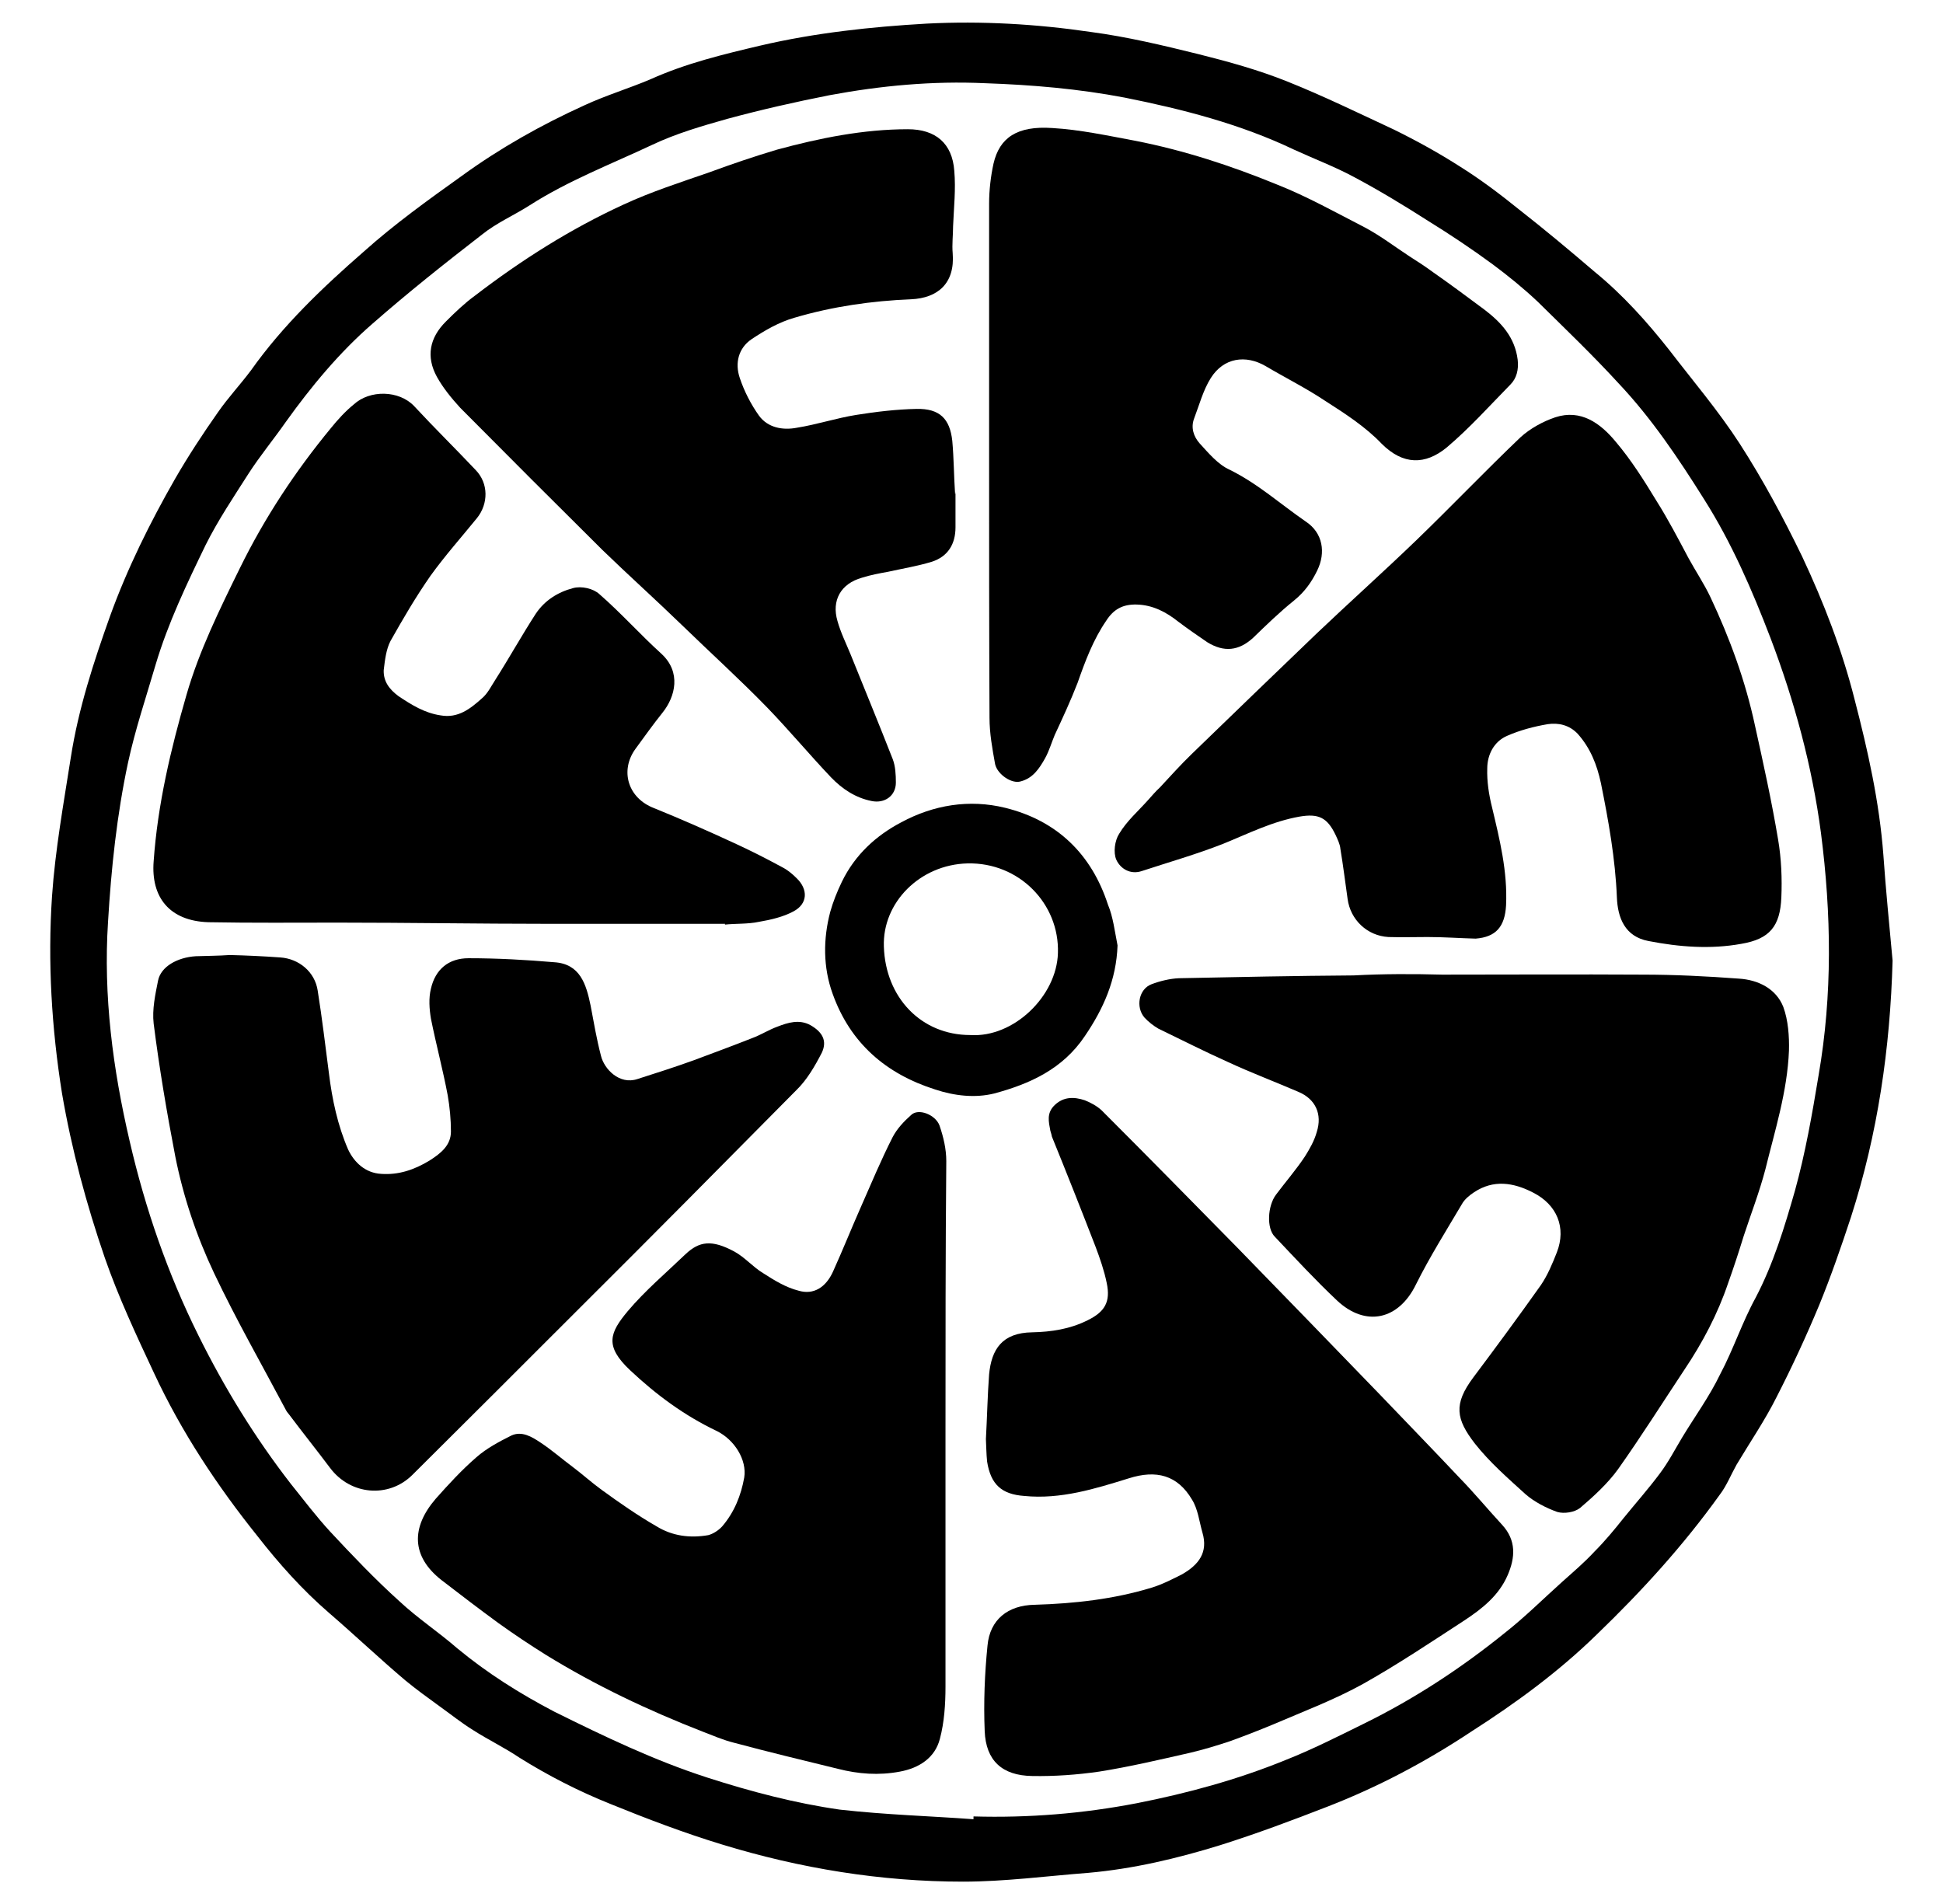
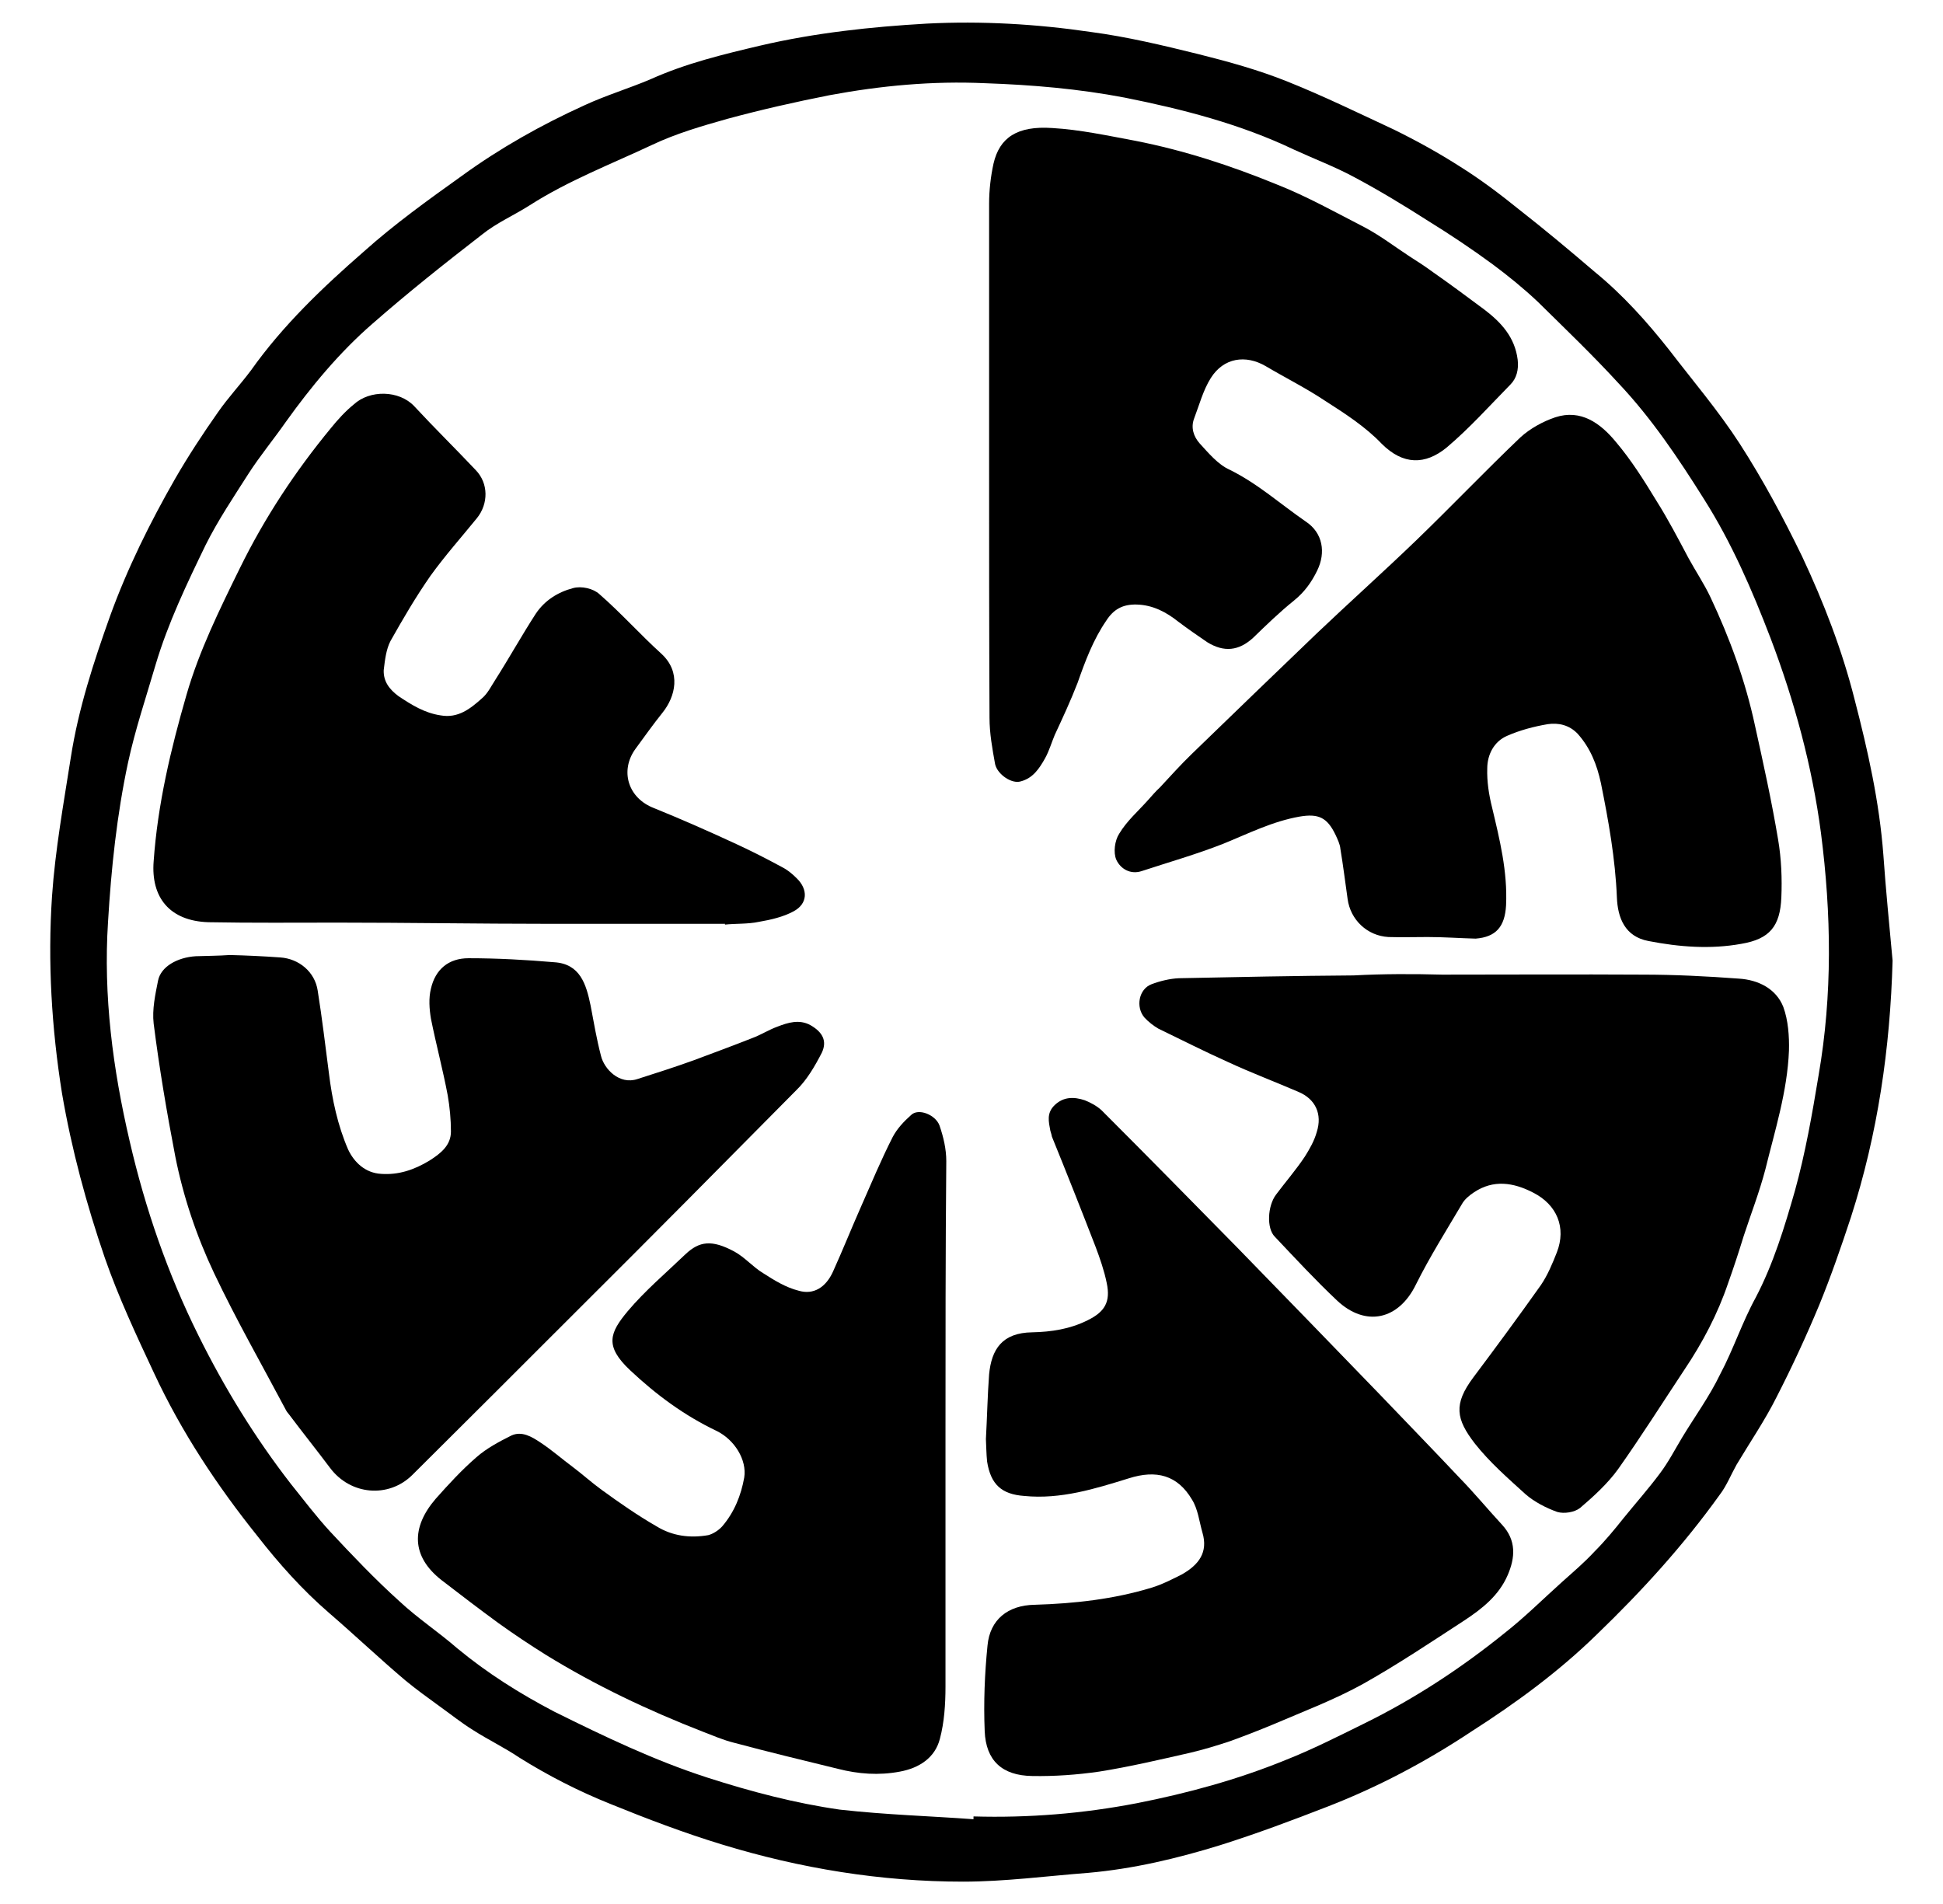
<svg xmlns="http://www.w3.org/2000/svg" version="1.0" id="Layer_1" x="0px" y="0px" viewBox="0 0 485.6 475.8" style="enable-background:new 0 0 485.6 475.8;" xml:space="preserve">
  <g>
    <g>
      <g>
        <path d="M473,240.1c-0.6,21.9-3.7,43.3-10.4,64.1c-2.4,7.3-5,14.8-7.9,21.9c-3.2,7.7-6.8,15.5-10.7,23.1     c-2.9,5.8-6.6,11.2-10,16.9c-1.4,2.5-2.5,5.3-4.2,7.5c-9.1,12.7-19.5,24.1-30.7,34.9c-9.5,9.3-20.3,17.2-31.4,24.3     c-11.3,7.5-23.2,13.8-35.8,18.7c-9,3.5-17.8,6.8-27,9.7c-10.7,3.3-21.6,5.9-32.9,6.9c-10.4,0.8-20.9,2.2-31.3,2.2     c-20.5,0-40.7-3.3-60.3-9.3c-9.5-2.9-18.7-6.4-27.8-10.1c-8-3.2-15.6-7.1-22.8-11.6c-3.7-2.5-7.7-4.4-11.6-6.9     c-2.9-1.8-5.5-3.9-8.3-5.9c-2.9-2.1-5.8-4.2-8.6-6.5c-6.5-5.5-12.6-11.3-19.1-16.9c-6.6-5.7-12.5-12.3-17.8-19.1     c-10.1-12.6-19-26-25.9-40.8c-4.4-9.4-8.9-19-12.3-28.8c-4.6-13.4-8.3-27.1-10.7-41.1c-2.6-16.3-3.6-32.8-2.5-49.3     c0.8-11.6,2.9-23.2,4.7-34.7c1.9-12.2,5.7-23.8,9.8-35.3c4.3-11.9,10-23.4,16.3-34.4c3.3-5.7,6.9-11.2,10.7-16.6     c2.5-3.6,5.5-6.8,8.2-10.4c8-11.3,18-20.8,28.2-29.7c7.7-6.9,16.2-13,24.6-19c9.5-6.9,19.8-12.7,30.6-17.6     c5.4-2.5,11.1-4.2,16.5-6.5c8.9-4,18.1-6.2,27.4-8.4c13.7-3.2,27.7-4.7,41.6-5.5c13.8-0.7,27.5,0.1,41.1,2.1     c9,1.2,17.8,3.3,26.7,5.5c7.6,1.9,15.2,4,22.4,6.9c9,3.6,17.8,7.9,26.6,12c5.7,2.8,11.3,5.9,16.6,9.3c5.1,3.2,10,6.9,14.7,10.7     c6.4,5,12.6,10.2,18.8,15.5c7.1,5.8,13.1,12.5,18.7,19.6c5.9,7.7,12.3,15.2,17.6,23.4c5.8,9,10.9,18.5,15.6,28.2     c5.4,11.5,10,23.4,13.1,35.7c3.3,12.7,6.2,25.6,7.2,38.9C471.3,222.4,472.2,231.3,473,240.1z M243.3,454.7c0-0.3,0-0.4,0-0.7     c13.7,0.4,27.3-0.7,40.8-3.3c12.7-2.5,25.2-5.9,37.2-10.8c6.6-2.6,13.1-5.9,19.6-9.1c12.6-6.2,24.2-13.8,35.1-22.6     c5.1-4,9.7-8.6,14.5-12.9c2.8-2.5,5.5-4.8,8-7.5c2.6-2.6,5-5.5,7.3-8.4c3-3.7,6.2-7.3,9.1-11.2c2.1-2.8,3.7-5.9,5.5-8.9     c3.2-5.3,6.8-10.2,9.5-15.8c3.3-6.2,5.5-13,8.9-19.2c4.4-8.4,7.2-17.6,9.8-26.7c2.6-9.4,4.3-19.1,5.9-28.8     c3.5-20.2,3.2-40.4,0.6-60.6c-2.2-16.7-6.6-32.9-12.6-48.7c-4.6-12-9.7-23.8-16.6-34.7c-6.4-10.2-13.1-20.2-21.3-28.9     c-6.5-7.1-13.4-13.7-20.3-20.5c-3.5-3.3-7.3-6.4-11.2-9.3c-5.3-3.9-10.7-7.5-16.2-10.9c-6.1-3.9-12.2-7.6-18.4-10.9     c-4.8-2.6-10.1-4.6-15.1-6.9c-13.4-6.4-27.8-10.1-42.3-13c-11.5-2.2-23.2-3.2-34.9-3.6c-13.1-0.6-26,0.6-38.9,3     c-8.6,1.7-17,3.6-25.5,5.9c-6.4,1.8-12.9,3.7-18.8,6.5c-10.2,4.8-20.9,8.9-30.6,15.1c-3.9,2.5-8.3,4.4-11.9,7.3     c-9.3,7.2-18.5,14.5-27.4,22.3c-8.3,7.2-15.4,15.8-21.7,24.6c-3,4.3-6.4,8.4-9.3,12.9c-3.7,5.8-7.6,11.6-10.7,17.8     c-4.7,9.7-9.4,19.5-12.5,29.9c-2.4,8.2-5.1,16.2-6.9,24.5c-2.8,13.1-4.2,26.4-5,39.8c-1.2,18.5,1.2,36.8,5.4,54.8     c3.9,16.9,9.5,33.1,17.2,48.6c6.5,13.1,14.1,25.5,23.1,37.1c3.2,4,6.4,8.2,9.8,11.9c5.5,5.9,11.2,11.9,17.3,17.4     c4.6,4.3,9.8,7.7,14.5,11.8c7.5,6.2,15.6,11.3,24.2,15.8c12.5,6.2,25,12.2,38.3,16.5c10.9,3.5,21.9,6.4,33.1,8     C221.5,453.6,232.4,453.9,243.3,454.7z" />
        <path d="M246.4,359.7c0.3-5.4,0.4-10.8,0.8-16.2c0.6-6.2,3.2-10.4,10.8-10.5c4.7-0.1,9.4-0.8,13.8-3c4.3-2.1,5.8-4.6,4.8-9.3     c-0.6-3-1.7-6.2-2.8-9.1c-3.6-9.3-7.2-18.4-10.9-27.5c-0.1-0.6-0.3-1.1-0.4-1.5c-0.4-2.2-1-4.4,1.1-6.4c2.2-2.1,4.8-2.1,7.5-1.2     c1.5,0.6,3,1.4,4.2,2.5c11.5,11.5,22.8,23,34,34.4c11.9,12.2,23.8,24.5,35.7,36.8c6.6,6.9,13.3,13.8,19.9,20.8     c3.6,3.7,6.9,7.7,10.5,11.6c3.6,3.9,3.3,8.2,1.4,12.6c-2.2,5.1-6.4,8.4-10.8,11.3c-8.3,5.4-16.5,10.9-25.2,15.8     c-7.2,4-14.9,6.9-22.6,10.2c-3.6,1.5-7.2,2.9-10.8,4.2c-3.3,1.1-6.6,2.1-10,2.9c-7.5,1.7-15.1,3.5-22.7,4.7     c-5.5,0.8-11.2,1.2-16.7,1.1c-7.6-0.1-11.6-3.9-11.9-11.2c-0.3-7.2,0-14.4,0.7-21.4c0.6-6.5,5.1-10.1,11.8-10.2     c10-0.3,19.8-1.4,29.3-4.3c2.6-0.8,5.1-2.1,7.5-3.3c4.2-2.4,6.6-5.5,5.1-10.5c-0.8-2.8-1.1-5.8-2.6-8.2     c-3.6-6.1-8.9-7.5-15.8-5.3c-8.4,2.6-17,5.3-26.1,4.4c-5.7-0.4-8.4-2.9-9.3-8.6C246.5,363.4,246.5,361.5,246.4,359.7     C246.4,359.7,246.4,359.7,246.4,359.7z" />
        <path d="M360.4,243.6c16.7,0,33.5-0.1,50.1,0c8,0,16,0.4,24.1,1c4.8,0.3,9.3,2.5,11.1,7.1c1.2,3.3,1.5,7.3,1.4,10.9     c-0.4,10.2-3.5,19.9-5.9,29.7c-1.5,5.7-3.6,11.1-5.4,16.6c-1.2,3.9-2.5,7.9-3.9,11.8c-2.6,7.7-6.4,14.9-10.9,21.6     c-5.5,8.3-10.8,16.7-16.6,24.9c-2.6,3.6-6.1,6.8-9.5,9.7c-1.4,1.1-4,1.5-5.7,1c-2.8-1-5.7-2.5-7.9-4.4c-4.4-4-9-8-12.7-12.7     c-4.7-6.1-5.4-9.8-0.4-16.5c5.7-7.6,11.3-15.2,16.9-23.1c1.7-2.5,2.9-5.4,4-8.2c2.4-6.2,0-11.9-5.9-14.9c-5-2.6-10-3.3-14.8-0.1     c-1.1,0.7-2.4,1.8-3,2.9c-3.9,6.6-8,13.1-11.5,20.1c-4.3,8.9-12.6,10.8-19.8,4c-5.4-5.1-10.4-10.5-15.5-15.9     c-2.1-2.1-1.8-7.7,0.3-10.5c2.4-3.2,5-6.2,7.2-9.5c1.2-1.9,2.4-4,3-6.2c1.4-4.4-0.3-8.2-4.6-10c-5.8-2.5-11.9-4.8-17.7-7.5     c-5.8-2.6-11.5-5.5-17.3-8.3c-1.2-0.7-2.5-1.7-3.5-2.8c-2.2-2.6-1.4-7.1,1.8-8.3c2.1-0.8,4.6-1.4,6.8-1.5     c14.5-0.3,29.2-0.6,43.7-0.7C345.7,243.4,353.1,243.4,360.4,243.6C360.4,243.4,360.4,243.6,360.4,243.6z" />
        <path d="M57.4,238.7c4.2,0.1,8.4,0.3,12.6,0.6c4.7,0.3,8.7,3.6,9.4,8.3c1.1,6.9,1.9,13.7,2.8,20.6c0.8,6.6,2.2,13.1,4.8,19.1     c1.5,3.2,4.3,5.9,8.3,6.1c4.3,0.3,8.2-1,12-3.3c3-1.9,5.4-3.9,5.4-7.3c0-3-0.3-6.1-0.8-9c-1.2-6.4-2.9-12.7-4.2-19.2     c-0.4-2.4-0.6-5.1,0-7.5c1.1-4.8,4.4-7.6,9.4-7.6c7.2,0,14.4,0.4,21.4,1c6.5,0.4,8,5.5,9.1,10.8c0.8,4.2,1.5,8.4,2.6,12.6     c0.8,3.3,4.6,7.3,9.1,5.8c4.7-1.5,9.4-3,14.1-4.7c4.8-1.8,9.7-3.6,14.5-5.5c2.2-0.8,4.2-2.1,6.4-2.9c2.6-1,5.4-1.9,8.2-0.4     c3,1.7,4.3,3.9,2.9,6.9c-1.7,3.3-3.7,6.8-6.4,9.4c-18.3,18.5-36.7,37.1-55.2,55.5c-13.6,13.6-27.1,27.1-40.8,40.7     c-5.9,5.8-15.4,5-20.5-1.8c-3.3-4.4-6.9-8.9-10.2-13.3c-0.3-0.4-0.6-0.7-0.8-1.1c-6.1-11.5-12.5-22.7-18-34.3     c-4.4-9.3-7.7-19.1-9.7-29.2c-2.1-10.9-4-22.1-5.4-33.2c-0.4-3.5,0.4-7.2,1.1-10.7c0.7-3.5,4.8-5.8,9.4-6.1     C51.9,238.9,54.6,238.9,57.4,238.7C57.4,238.9,57.4,238.9,57.4,238.7z" />
        <path d="M181.2,230.9c-14.8,0-29.5,0-44.3,0c-17.4,0-35-0.3-52.4-0.3c-10.8,0-21.6,0.1-32.4-0.1c-9.7-0.3-14.4-6.2-13.7-15.2     c1-14.3,4.3-28.1,8.2-41.6c3.2-11.1,8.3-21.4,13.4-31.8c6.2-12.6,13.8-24.1,22.7-34.9c1.7-2.1,3.6-4.2,5.7-5.9     c4-3.7,11.3-3.6,15.1,0.4c5,5.4,10.4,10.7,15.4,16c3.2,3.3,3.2,8.4,0.3,12c-3.9,4.8-8,9.4-11.6,14.4c-3.7,5.3-6.9,10.8-10,16.3     c-1.1,2.1-1.4,4.8-1.7,7.3c-0.1,2.8,1.4,4.8,3.7,6.5c3.3,2.2,6.5,4.2,10.5,4.8c4.4,0.8,7.5-1.7,10.4-4.3c1.4-1.2,2.2-2.9,3.3-4.6     c3.5-5.5,6.6-11.1,10.1-16.5c2.2-3.3,5.5-5.4,9.3-6.4c2.1-0.6,5.1,0.1,6.6,1.5c5.4,4.7,10.2,10.1,15.5,14.9     c5,4.6,3.5,10.7,0.3,14.7c-2.4,3-4.6,6.1-6.8,9.1c-3.9,5.4-1.9,12.3,4.7,14.8c6.9,2.8,13.7,5.8,20.6,9c3.9,1.8,7.6,3.7,11.3,5.7     c1.4,0.7,2.6,1.7,3.7,2.8c2.9,2.8,2.8,6.4-0.8,8.3c-2.6,1.4-5.7,2.1-8.6,2.6c-2.8,0.6-5.8,0.4-8.6,0.7     C181.2,231.1,181.2,231,181.2,230.9z" />
        <path d="M236.3,358.4c0,21,0,42.2,0,63.2c0,4.3-0.3,8.9-1.4,13c-1.2,4.7-5.1,7.3-10,8.2c-5.3,1-10.4,0.6-15.5-0.7     c-8.6-2.1-17.3-4.2-25.9-6.5c-2.8-0.7-5.3-1.8-7.9-2.8c-13.6-5.3-26.7-11.5-39.2-19.2c-4-2.5-7.9-5.1-11.8-7.9     c-4.8-3.5-9.5-7.1-14.3-10.8c-7.5-5.9-7.6-13.1-1.4-20.3c3.2-3.6,6.5-7.2,10.2-10.4c2.5-2.2,5.7-3.9,8.7-5.4     c2.6-1.2,5.1,0.3,7.2,1.7c2.9,1.9,5.5,4.2,8.2,6.2c2.4,1.8,4.7,3.9,7.2,5.7c4.4,3.2,9,6.4,13.7,9.1c3.9,2.4,8.3,3,12.9,2.2     c1.2-0.3,2.6-1.2,3.5-2.2c3-3.5,4.7-7.7,5.5-12.2c0.7-4.4-2.4-9.4-6.8-11.6c-8.2-3.9-15.2-9.1-21.7-15.2     c-6.5-6.1-5.1-9.4-0.6-14.8c4.3-5.1,9.5-9.5,14.4-14.2c3.5-3.3,6.6-3.7,12.2-0.7c2.6,1.4,4.7,3.9,7.2,5.4     c2.8,1.8,5.7,3.6,8.9,4.4c3.7,1.1,6.8-0.8,8.6-4.8c2.4-5.3,4.6-10.8,6.9-16c2.6-5.9,5.1-11.9,8-17.6c1.1-2.1,2.8-3.9,4.6-5.5     c1.8-1.8,6.1-0.1,7.1,2.6c1,2.9,1.7,5.9,1.7,8.9C236.3,312.9,236.3,335.6,236.3,358.4L236.3,358.4z" />
        <path d="M247.2,114.8c0-21.3,0-42.6,0-63.9c0-3.3,0.4-6.8,1.1-10c1.5-6.5,5.9-9.5,14.7-8.9c6.9,0.4,13.8,1.9,20.8,3.2     c12.2,2.4,23.8,6.2,35.3,10.9c7.6,3,14.9,7.1,22.1,10.8c3.9,2.1,7.3,4.7,11.1,7.2c1.9,1.2,3.9,2.5,5.8,3.9     c4.3,3,8.6,6.2,12.9,9.4c4.2,3.2,7.6,6.9,8.3,12.5c0.3,2.5-0.3,4.7-1.8,6.2c-5.3,5.4-10.2,10.9-16,15.8c-5.3,4.3-10.8,4.4-16.2-1     c-4-4.2-9.1-7.5-14.1-10.7c-4.8-3.2-10-5.8-14.9-8.7c-5-2.9-10.5-2.1-13.7,3c-1.9,3-2.9,6.8-4.2,10.2c-0.8,2.2-0.1,4.4,1.4,6.1     c2.2,2.4,4.6,5.3,7.5,6.6c7.1,3.5,12.7,8.6,19.1,13c4.2,2.8,5,7.7,2.8,12.2c-1.4,2.9-3.2,5.4-5.8,7.5c-3.6,2.9-6.9,6.1-10.2,9.3     c-3.6,3.3-7.3,3.7-11.5,1.1c-2.5-1.7-4.8-3.3-7.2-5.1c-3-2.4-6.4-4.2-10.4-4.3c-3.5-0.1-5.8,1.2-7.6,4     c-3.3,4.8-5.3,10.2-7.2,15.6c-1.7,4.4-3.7,8.7-5.7,13c-0.8,1.9-1.4,4-2.4,5.8c-1.4,2.5-3,5-6.1,5.8c-2.2,0.7-5.8-1.7-6.4-4.3     c-0.7-3.9-1.4-7.7-1.4-11.6C247.2,157.9,247.2,136.4,247.2,114.8z" />
-         <path d="M238.8,123.1c0,2.9,0,5.8,0,8.7c0,4.2-1.9,7.3-5.9,8.6c-3.6,1.1-7.3,1.7-10.9,2.5c-2.2,0.4-4.4,0.8-6.6,1.5     c-5.3,1.5-7.6,5.7-6.1,10.8c0.8,2.9,2.2,5.7,3.3,8.4c3.5,8.7,7.1,17.4,10.5,26.1c0.7,1.8,0.8,4,0.8,5.9c0,3.3-2.8,5.3-6.1,4.6     c-4-0.8-7.3-3-10.1-5.9c-5.4-5.7-10.5-11.8-15.9-17.4c-6.9-7.1-14.3-13.8-21.3-20.6c-6.6-6.4-13.4-12.5-19.9-18.8     c-11.9-11.8-23.8-23.7-35.6-35.6c-2.2-2.4-4.3-5-5.8-7.7c-2.8-5.1-1.8-9.8,2.2-13.8c2.4-2.4,4.7-4.6,7.3-6.5     c11.6-8.9,23.9-16.7,37.2-22.8c6.9-3.2,14.1-5.5,21.3-8c5.7-2.1,11.3-4,17-5.7c10.7-2.9,21.6-5.1,32.7-5.1     c6.9,0,11.1,3.5,11.6,10.4c0.4,4.6-0.1,9.1-0.3,13.8c0,2.2-0.3,4.6-0.1,6.8c0.6,7.5-3.7,11.2-10.4,11.5     c-9.8,0.4-19.6,1.8-29.1,4.6c-3.9,1.1-7.5,3.2-10.8,5.4c-3.2,2.2-4.2,5.9-2.9,9.7c1.1,3.3,2.8,6.6,4.8,9.4c2.2,3,5.9,3.7,9.5,3     c5-0.8,9.8-2.4,14.8-3.2c5-0.8,10.1-1.4,15.1-1.5c5.7-0.1,8.3,2.4,8.9,8c0.4,4.4,0.4,8.9,0.7,13.3     C238.9,123.1,238.9,123.1,238.8,123.1z" />
        <path d="M356.8,234.2c-3.3,0-6.5,0.1-9.8,0c-5.3-0.3-9.5-4.3-10.2-9.5c-0.6-4.2-1.1-8.3-1.8-12.5c-0.1-1.2-0.7-2.4-1.2-3.5     c-2.1-4.4-4.3-5.4-9-4.6c-6.8,1.2-12.7,4.2-19.1,6.8c-6.6,2.6-13.6,4.6-20.3,6.8c-2.9,1-5.4-0.6-6.4-2.8     c-0.8-1.8-0.4-4.8,0.7-6.5c1.9-3.2,4.8-5.7,7.2-8.4c1-1.1,1.9-2.2,3-3.2c2.6-2.8,5.3-5.8,8-8.4c10.4-10.1,20.8-20.1,31.1-30     c8.3-7.9,16.7-15.4,25-23.4c8.7-8.4,17.2-17.3,26-25.7c2.4-2.2,5.7-4,8.7-5c6.4-2.1,11.3,1.5,15.1,6.1c3.9,4.6,7.1,9.7,10.2,14.8     c2.9,4.6,5.4,9.4,8,14.3c1.8,3.3,3.9,6.4,5.5,9.8c4.8,10.2,8.7,20.8,11.1,32c2.1,9.5,4.2,19,5.8,28.6c0.8,4.7,1,9.7,0.8,14.4     c-0.3,7.2-2.9,10.4-10,11.6c-7.7,1.4-15.5,0.8-23.2-0.7c-5.9-1.1-7.7-5.8-7.9-10.9c-0.4-9.7-2.1-19.2-4-28.6     c-1-4.6-2.6-8.7-5.8-12.3c-2.1-2.2-4.8-2.8-7.5-2.4c-3.5,0.6-6.9,1.5-10.1,2.9c-3.3,1.4-5,4.7-5,8.2c-0.1,3.2,0.4,6.5,1.2,9.7     c1.9,8,3.9,16,3.5,24.5c-0.3,5.3-2.5,7.9-7.6,8.3C364.9,234.5,360.9,234.2,356.8,234.2L356.8,234.2z" />
-         <path d="M279.3,236.3c-0.3,8.6-3.5,15.8-8.2,22.7c-5.5,8.2-13.7,11.9-22.6,14.3c-4.8,1.2-10,0.6-14.8-1     c-12.3-3.9-21.2-11.6-25.6-23.9c-2.4-6.6-2.4-13.7-0.6-20.5c0.7-2.5,1.7-5,2.9-7.5c3.3-6.8,8.6-11.6,14.9-14.9     c8-4.3,16.9-5.8,25.9-3.6c13,3.2,21.6,11.6,25.7,24.2C278.2,229.2,278.6,232.8,279.3,236.3z M242.5,258.7     c10.8,0.7,21.6-9.7,21.9-20.5c0.4-12.3-9.7-22.7-22.6-22.4c-11.9,0.3-21.3,9.8-20.9,20.8C221.3,249.3,230.2,258.7,242.5,258.7z" />
      </g>
    </g>
  </g>
</svg>